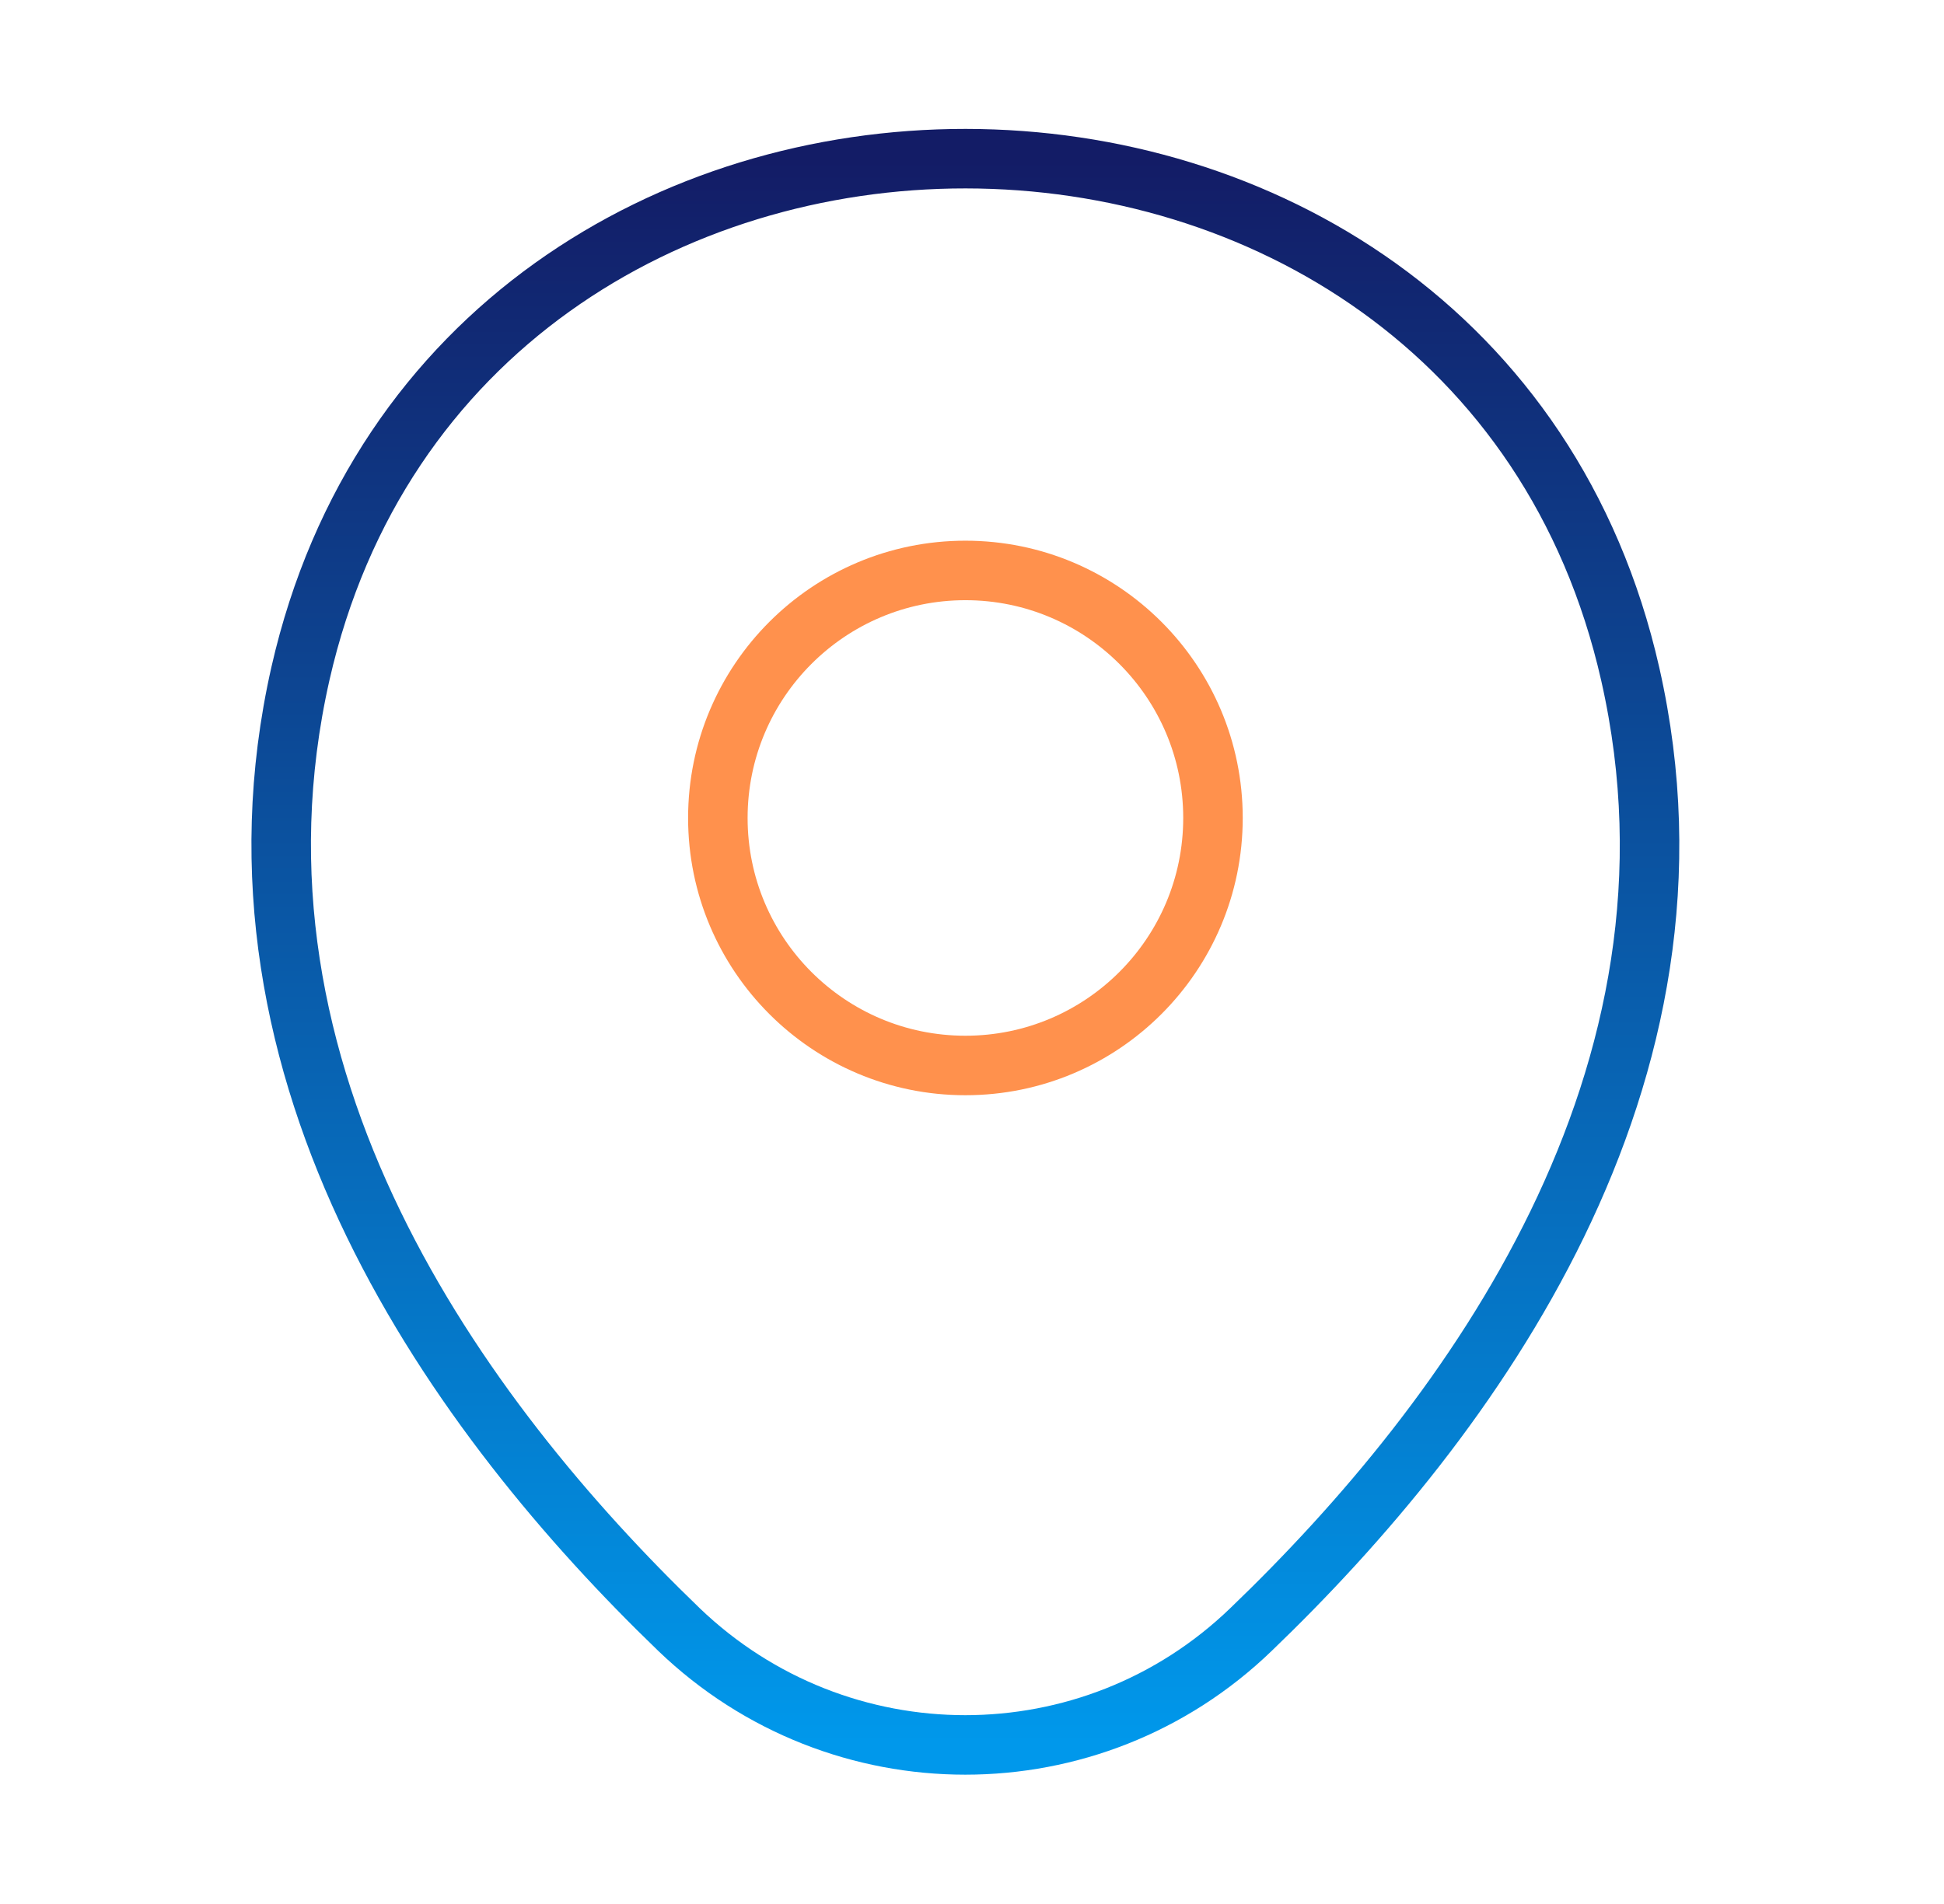
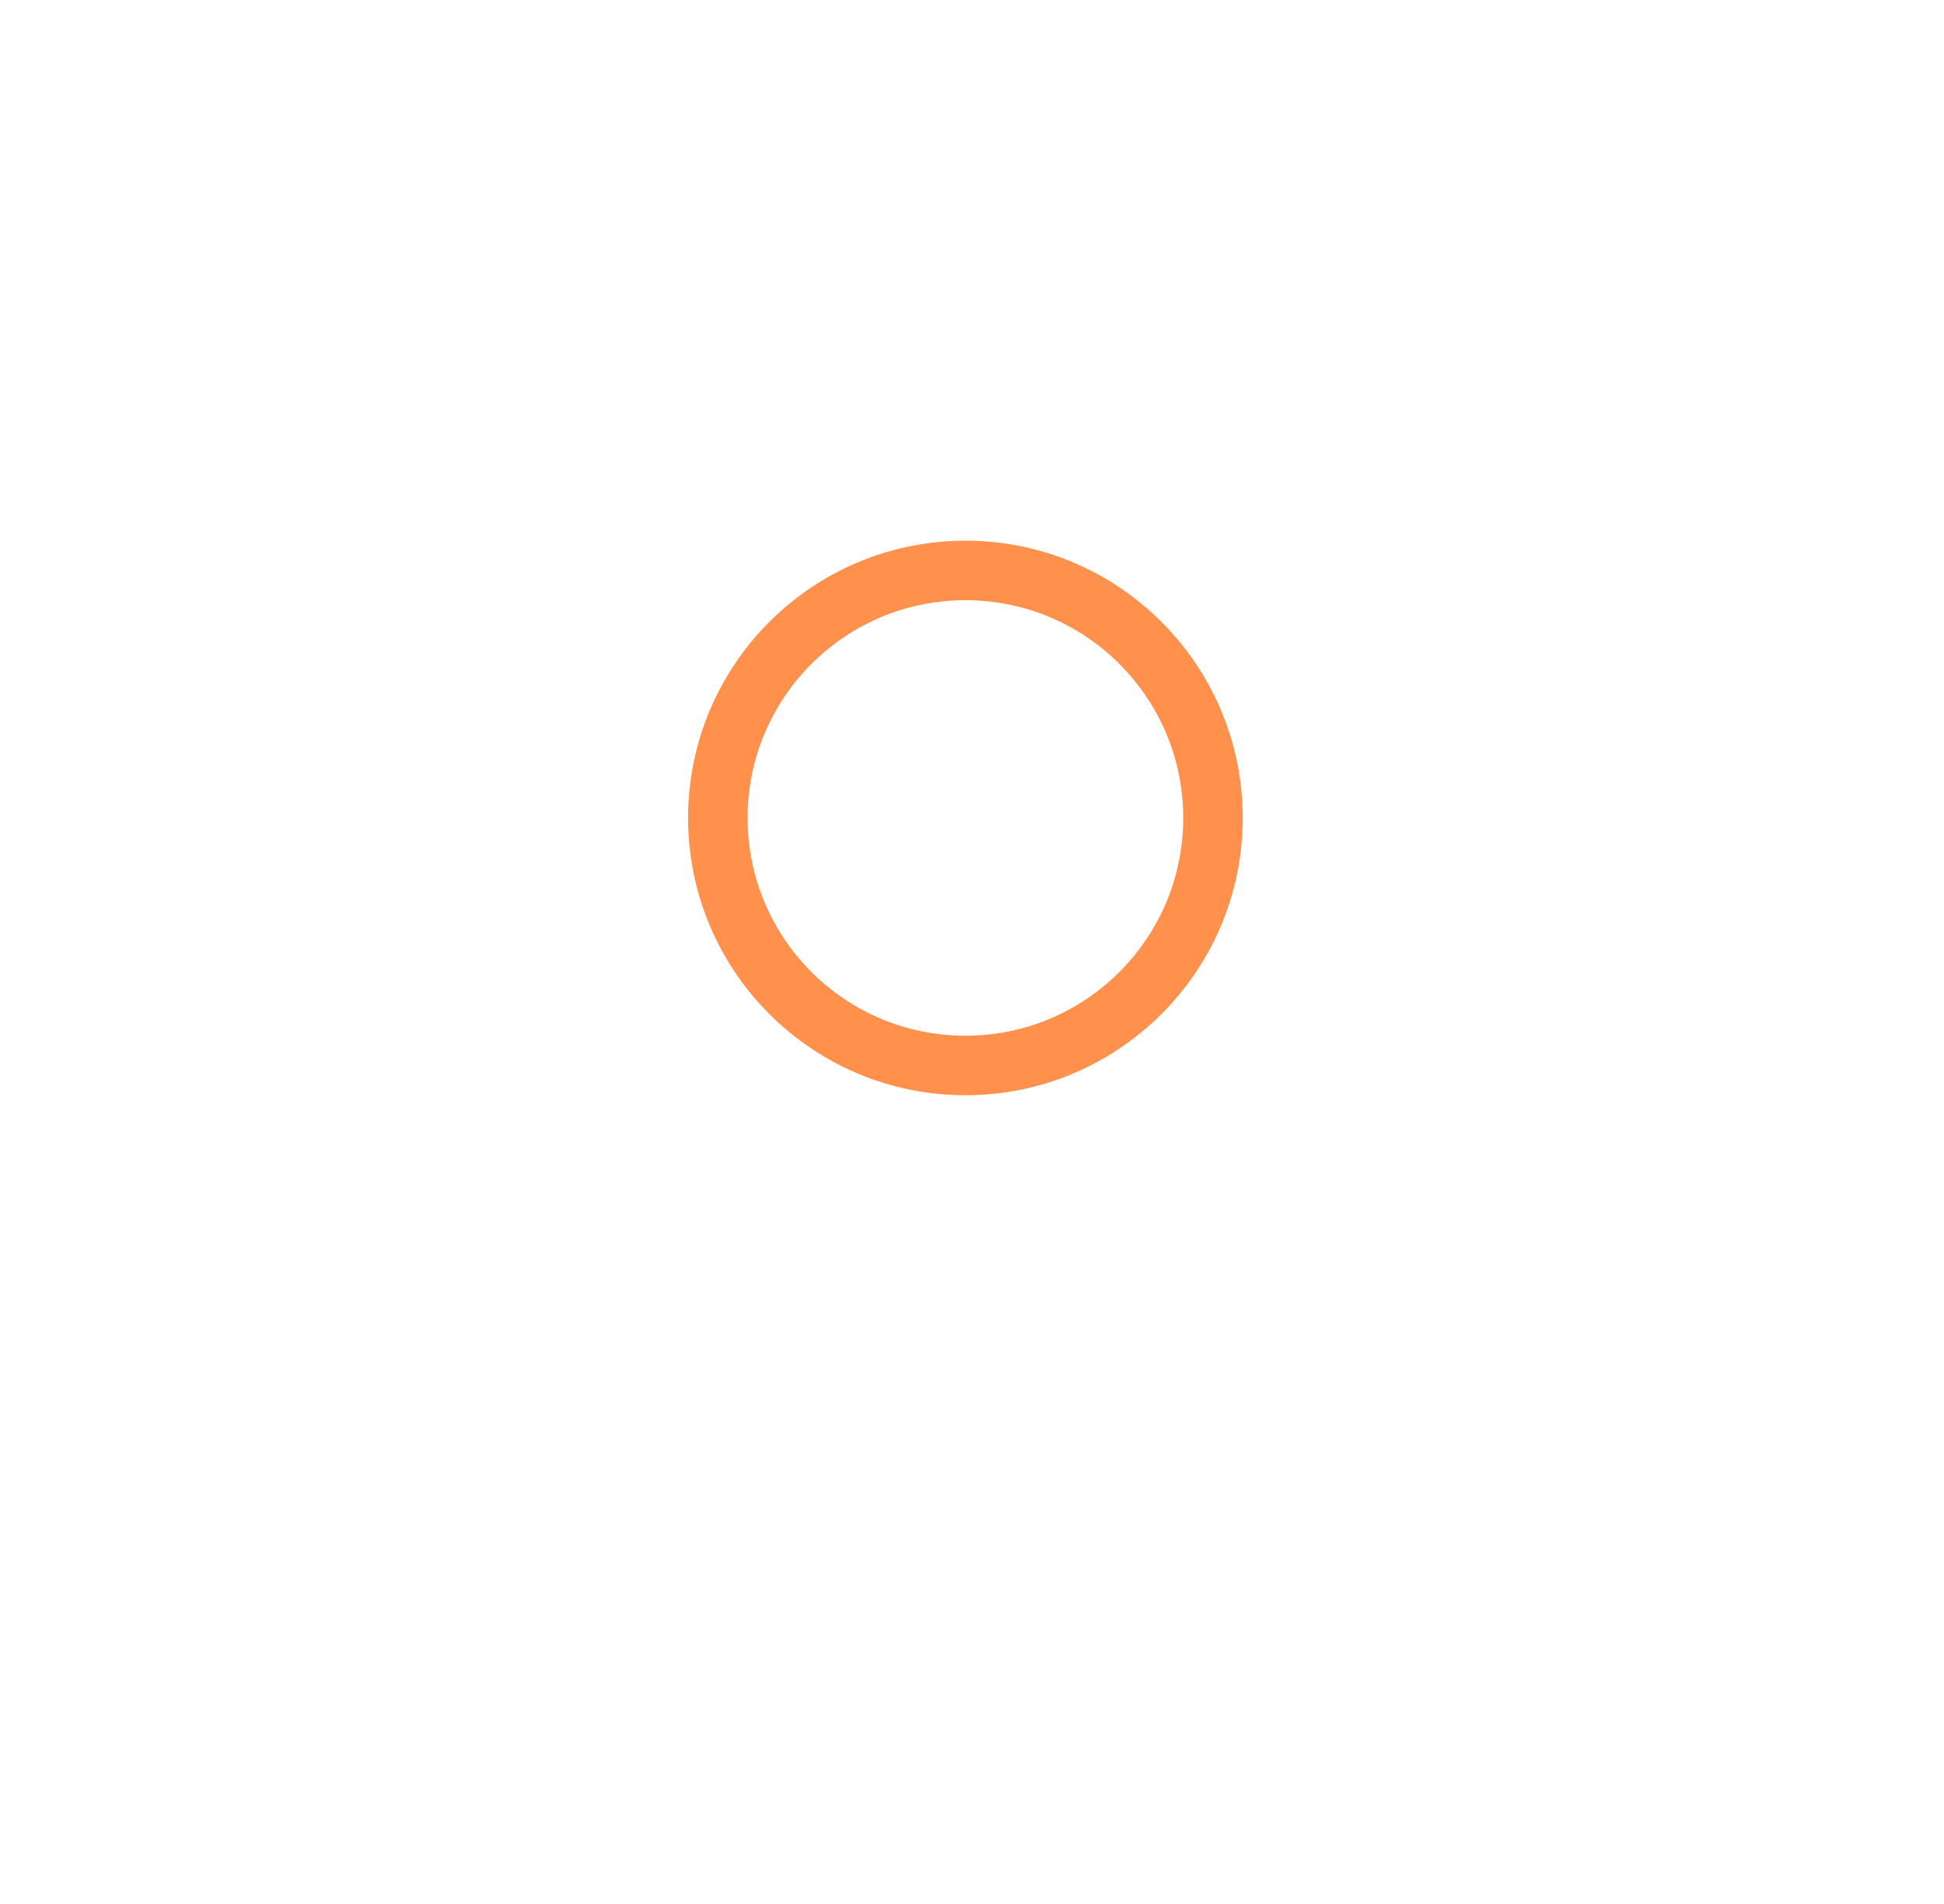
<svg xmlns="http://www.w3.org/2000/svg" width="49" height="48" viewBox="0 0 49 48" fill="none">
  <path d="M24.334 26.861C27.78 26.861 30.574 24.067 30.574 20.621C30.574 17.175 27.78 14.381 24.334 14.381C20.887 14.381 18.094 17.175 18.094 20.621C18.094 24.067 20.887 26.861 24.334 26.861Z" stroke="#FF914D" stroke-width="1.5" />
-   <path d="M7.573 16.98C11.513 -0.34 37.173 -0.32 41.093 17C43.393 27.16 37.073 35.76 31.533 41.08C27.513 44.96 21.153 44.96 17.113 41.08C11.593 35.76 5.273 27.14 7.573 16.98Z" stroke="url(#paint0_linear_4751_10817)" stroke-width="1.5" />
  <defs>
    <linearGradient id="paint0_linear_4751_10817" x1="24.333" y1="4" x2="24.333" y2="43.99" gradientUnits="userSpaceOnUse">
      <stop stop-color="#131C66" />
      <stop offset="1" stop-color="#0098EB" />
    </linearGradient>
  </defs>
</svg>